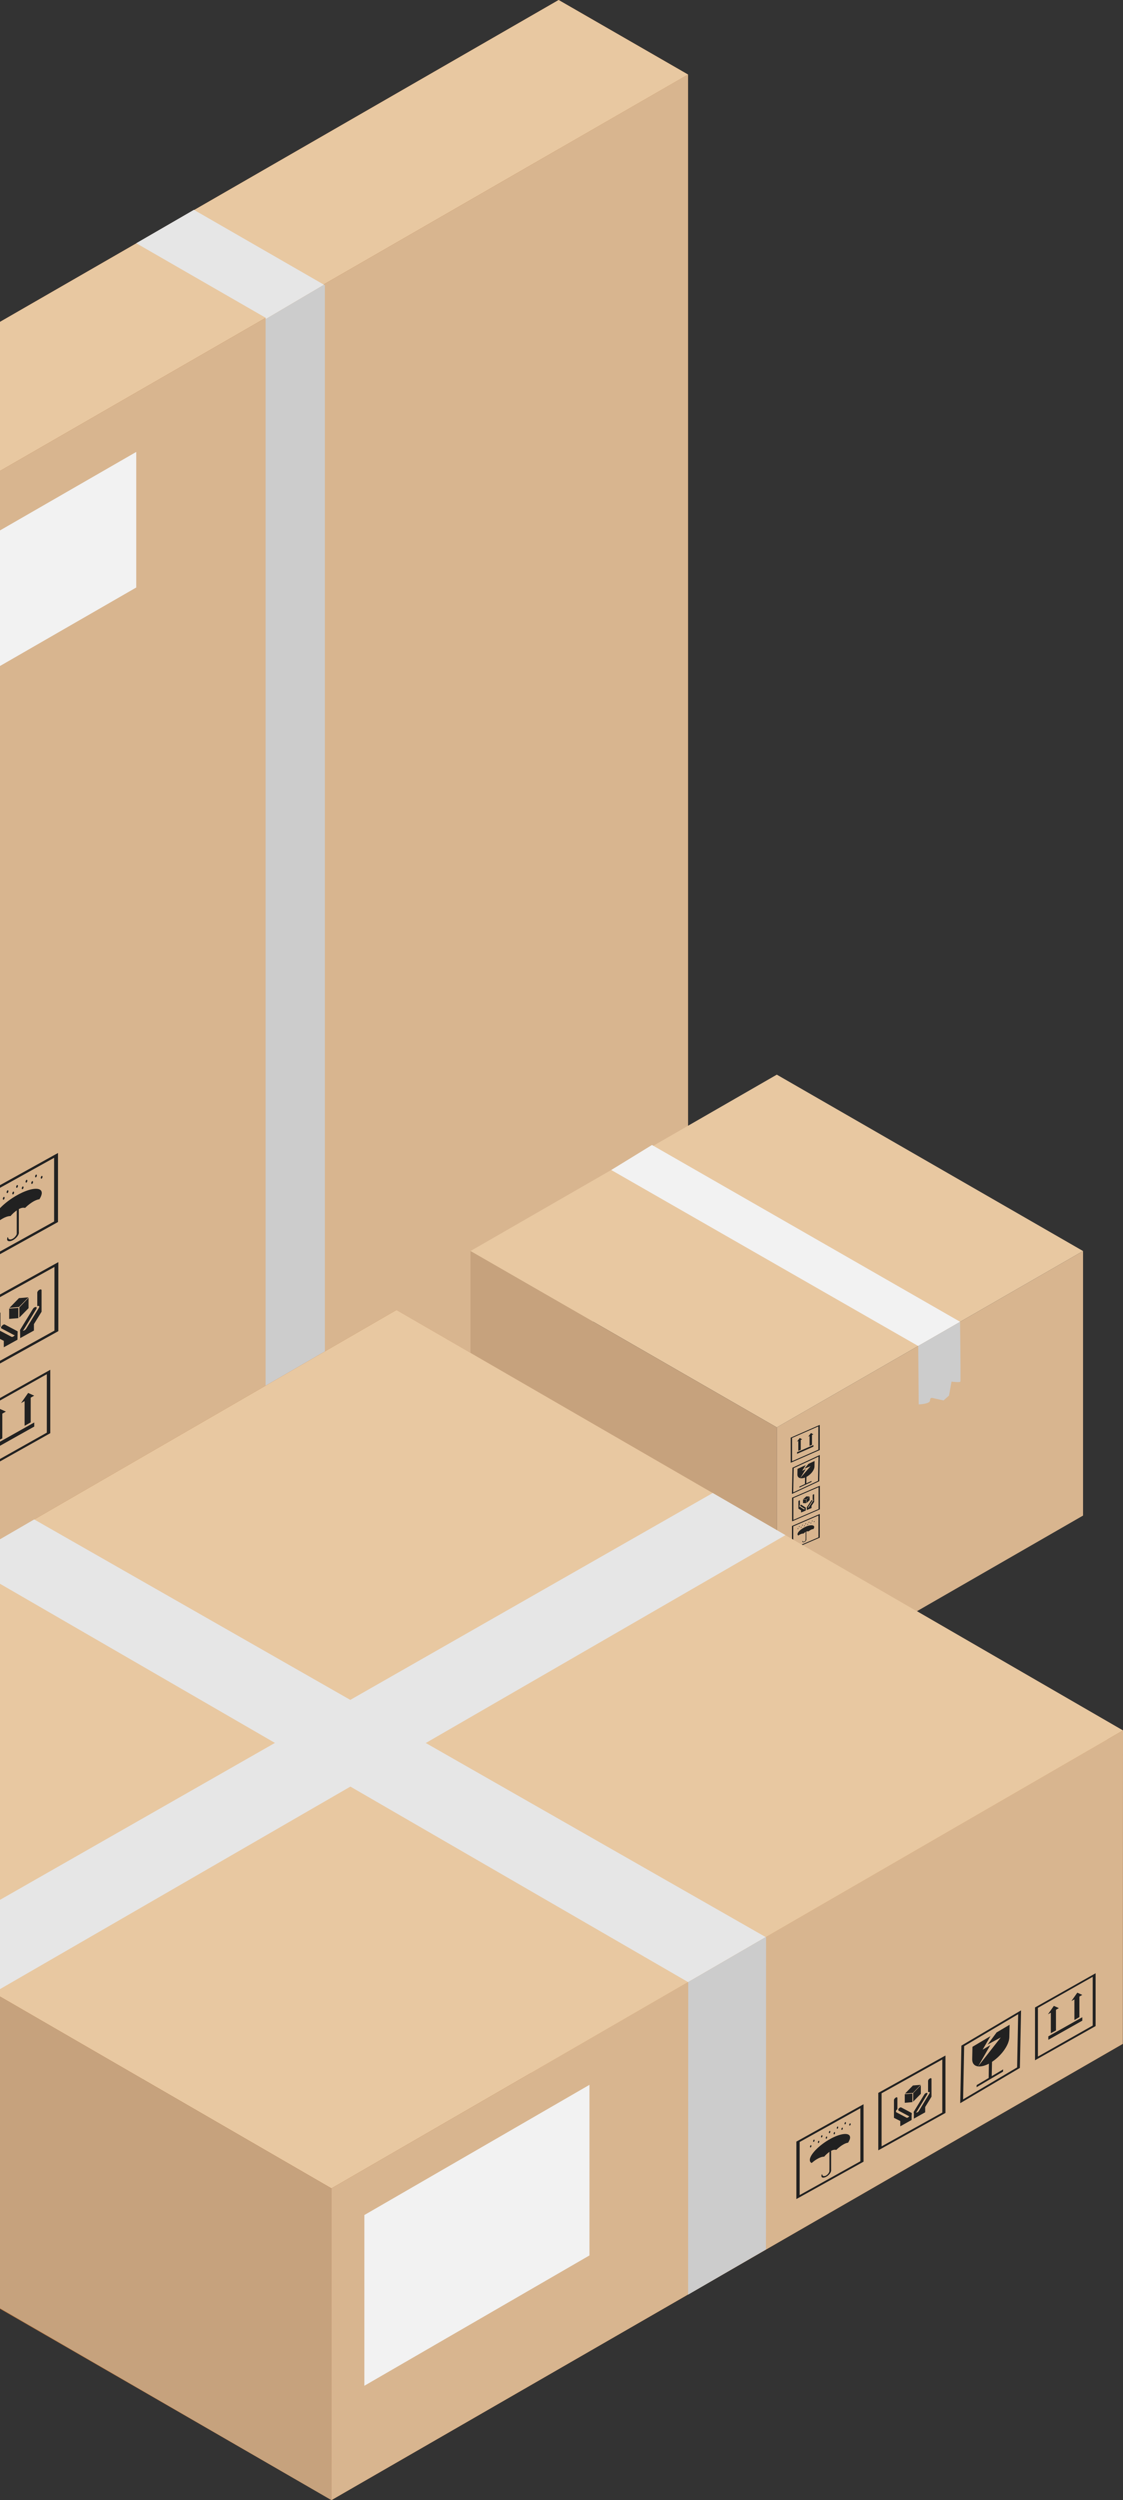
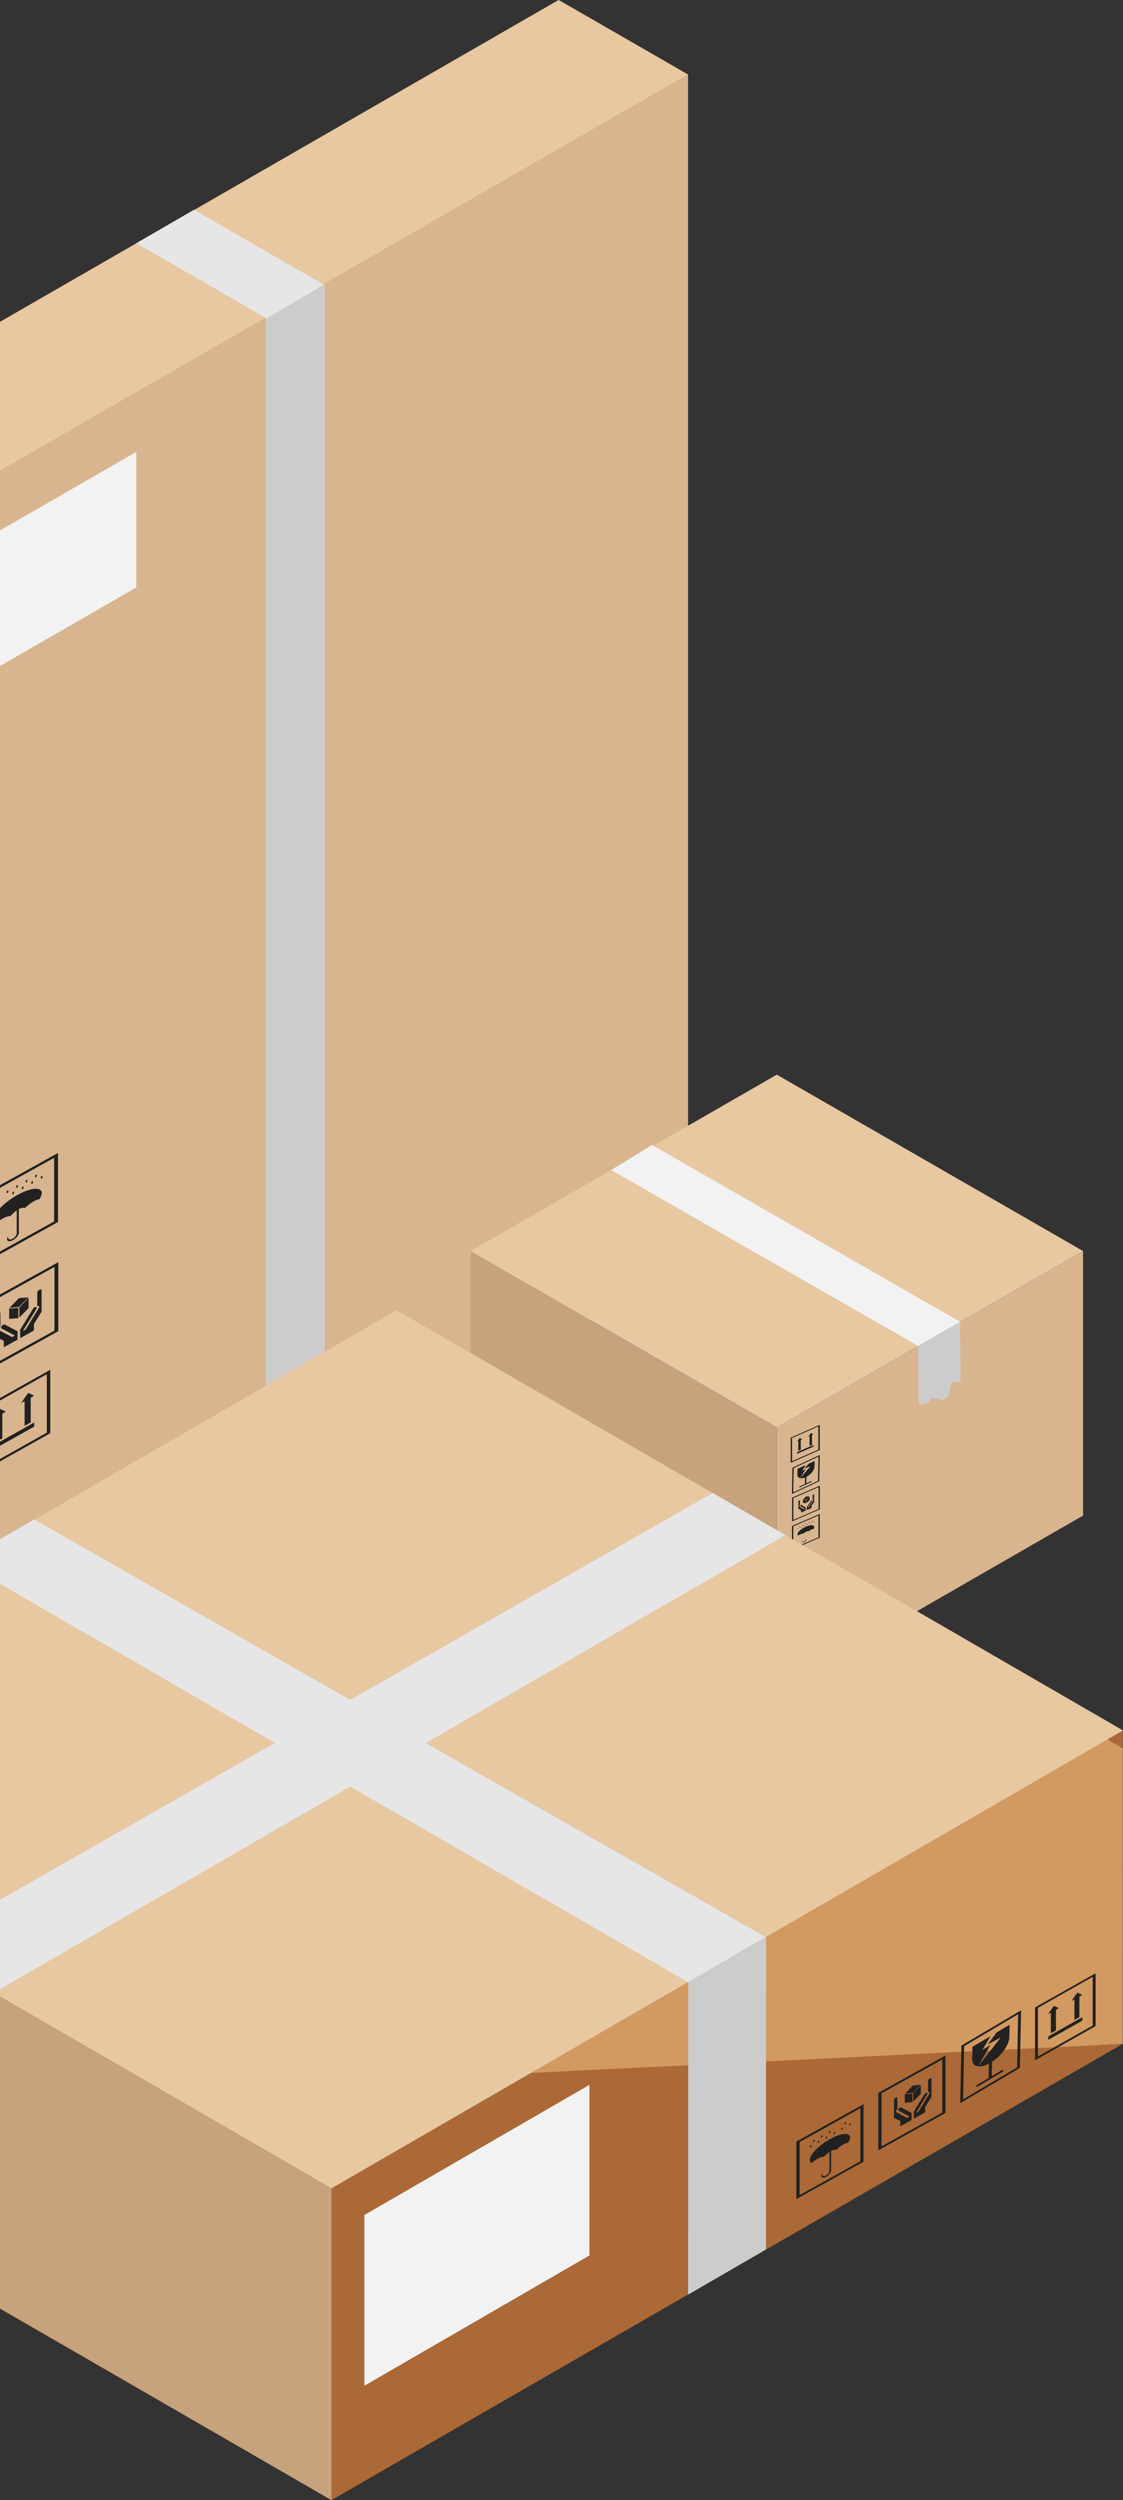
<svg xmlns="http://www.w3.org/2000/svg" width="253" height="563" viewBox="0 0 253 563" fill="none">
  <rect x="0" y="0" width="253" height="563" fill="#333333" stroke="none" />
  <g clip-path="url(#clip0_129_13)">
    <path d="M125.855 0L155 16.781V285.301L125.855 268.52V0Z" fill="#B77944" />
    <path d="M-49 100.699V369.219L125.855 268.52V0L-49 100.699Z" fill="#AA6936" />
    <path d="M-19.855 117.48V386L155 285.301V16.781L-19.855 117.48Z" fill="#D8B58F" />
    <path d="M11.331 322.737L-5.146 331.994V317.716L11.331 308.459V322.737ZM-4.36 330.999L10.545 322.616V309.454L-4.36 317.837V330.999Z" fill="#212121" />
    <path d="M7.718 321.245L-1.518 326.431V325.511L7.718 320.325V321.245Z" fill="#212121" />
    <path d="M0.522 323.898L-0.838 324.667V318.727L0.522 317.958V323.898Z" fill="#212121" />
    <path d="M6.917 320.31L5.541 321.079V315.153L6.917 314.384V320.31Z" fill="#212121" />
    <path d="M-0.037 317.264L-1.639 319.556L1.324 317.882L-0.037 317.264Z" fill="#212121" />
    <path d="M6.342 313.676L4.74 315.968L7.703 314.294L6.342 313.676Z" fill="#212121" />
    <path d="M13.145 299.76L-5.101 309.876V294.332L13.145 284.216V299.76ZM-4.239 308.791L12.268 299.639V285.301L-4.239 294.453V308.791Z" fill="#212121" />
    <path d="M2.14 294.513L4.271 292.327L6.403 292.146L4.271 294.317L2.14 294.513Z" fill="#212121" />
    <path d="M2.064 294.679V297.001L4.135 296.835V294.528L2.064 294.679Z" fill="#212121" />
    <path d="M6.433 292.252V294.588L4.362 296.699V294.408L6.433 292.252Z" fill="#212121" />
    <path d="M3.803 300.288L3.727 300.378C3.546 300.589 3.274 300.71 3.138 300.634L0.311 299.142C0.175 299.066 0.205 298.825 0.401 298.614L0.477 298.524C0.658 298.312 0.931 298.192 1.067 298.267L3.893 299.76C4.029 299.835 3.999 300.076 3.803 300.288Z" fill="#212121" />
    <path d="M2.472 299.73L3.349 300.182C3.5 300.257 3.455 300.529 3.258 300.755C3.047 300.996 2.76 301.117 2.608 301.041L-0.264 299.534C-0.4 299.458 -0.37 299.232 -0.173 299.006L-0.113 298.931C-0.113 298.931 0.023 298.795 0.099 298.75V295.719C0.099 295.508 -0.113 295.448 -0.385 295.599C-0.657 295.749 -0.868 296.036 -0.868 296.247V301.072L0.855 301.946V303.393L3.939 301.69L3.969 299.85L2.472 299.73Z" fill="#212121" />
    <path d="M4.695 299.79H4.77C4.952 299.79 5.224 299.624 5.36 299.398L8.187 294.769C8.323 294.543 8.292 294.347 8.096 294.332H8.02C7.839 294.332 7.567 294.498 7.431 294.724L4.604 299.353C4.468 299.579 4.498 299.775 4.695 299.79Z" fill="#212121" />
    <path d="M6.025 297.755L5.148 299.172C4.997 299.428 5.042 299.639 5.239 299.654C5.45 299.654 5.738 299.473 5.889 299.217L8.761 294.513C8.897 294.287 8.867 294.091 8.67 294.076H8.61C8.61 294.076 8.474 294.076 8.398 294.121V291.091C8.398 290.88 8.61 290.578 8.882 290.442C9.154 290.307 9.366 290.352 9.366 290.563V295.388L7.642 298.177V299.624L4.558 301.328L4.528 299.534L6.025 297.755Z" fill="#212121" />
    <path d="M13.069 275.184L-5.177 285.301V269.757L13.069 259.64V275.184ZM-4.315 284.216L12.193 275.064V260.726L-4.315 269.877V284.216Z" fill="#212121" />
    <path d="M4.241 277.612L3.772 277.868V272.425L4.241 272.169V277.612Z" fill="#212121" />
    <path d="M3.818 277.129C3.863 277.205 3.863 277.325 3.863 277.461C3.863 277.974 3.425 278.637 2.85 278.954C2.276 279.27 1.807 279.104 1.807 278.592C1.807 278.592 1.732 278.592 1.701 278.637C1.641 278.788 1.596 278.924 1.596 279.059C1.596 279.572 2.185 279.662 2.926 279.27C3.652 278.863 4.256 278.109 4.256 277.597C4.256 277.325 4.09 277.16 3.818 277.144V277.129Z" fill="#212121" />
    <path d="M3.939 269.093C0.915 270.767 -1.534 273.285 -1.534 274.732C-1.534 275.124 -1.352 275.396 -1.02 275.546C-0.264 274.913 1.157 273.843 2.367 273.843C2.367 273.843 4.271 271.596 5.647 272.018C5.647 272.018 7.37 270.254 8.882 270.058C9.214 269.531 9.411 269.063 9.411 268.656C9.411 267.224 6.962 267.42 3.939 269.093Z" fill="#212121" />
-     <path d="M1.01 269.903C1.069 269.729 1.04 269.562 0.945 269.53C0.85 269.499 0.725 269.613 0.667 269.787C0.608 269.96 0.637 270.127 0.732 270.159C0.827 270.191 0.952 270.076 1.01 269.903Z" fill="#212121" />
    <path d="M3.145 268.714C3.204 268.54 3.174 268.374 3.079 268.342C2.984 268.31 2.86 268.424 2.801 268.598C2.742 268.772 2.772 268.938 2.867 268.97C2.962 269.002 3.086 268.887 3.145 268.714Z" fill="#212121" />
    <path d="M5.279 267.545C5.337 267.371 5.308 267.205 5.213 267.173C5.118 267.141 4.994 267.255 4.935 267.429C4.876 267.603 4.906 267.769 5.001 267.801C5.096 267.833 5.22 267.718 5.279 267.545Z" fill="#212121" />
    <path d="M7.413 266.356C7.472 266.182 7.443 266.016 7.348 265.984C7.253 265.952 7.128 266.067 7.07 266.24C7.011 266.414 7.04 266.58 7.135 266.612C7.23 266.644 7.355 266.529 7.413 266.356Z" fill="#212121" />
    <path d="M9.552 265.173C9.611 264.999 9.581 264.832 9.487 264.8C9.392 264.769 9.267 264.883 9.208 265.057C9.15 265.231 9.179 265.397 9.274 265.429C9.369 265.461 9.493 265.346 9.552 265.173Z" fill="#212121" />
    <path d="M1.863 268.415C1.922 268.242 1.892 268.075 1.797 268.043C1.702 268.011 1.578 268.126 1.519 268.3C1.461 268.473 1.49 268.64 1.585 268.672C1.68 268.704 1.804 268.589 1.863 268.415Z" fill="#212121" />
    <path d="M4.012 267.231C4.071 267.058 4.041 266.891 3.946 266.859C3.851 266.827 3.727 266.942 3.668 267.115C3.61 267.289 3.639 267.456 3.734 267.488C3.829 267.52 3.953 267.405 4.012 267.231Z" fill="#212121" />
    <path d="M6.132 266.057C6.19 265.884 6.161 265.717 6.066 265.685C5.971 265.653 5.846 265.768 5.788 265.942C5.729 266.115 5.758 266.282 5.853 266.314C5.948 266.346 6.073 266.231 6.132 266.057Z" fill="#212121" />
    <path d="M8.281 264.873C8.339 264.7 8.31 264.533 8.215 264.501C8.12 264.469 7.995 264.584 7.937 264.758C7.878 264.931 7.907 265.098 8.002 265.13C8.097 265.162 8.222 265.047 8.281 264.873Z" fill="#212121" />
    <path d="M125.855 0L155 16.781L-19.855 117.48L-49 100.699L125.855 0Z" fill="#E8C8A1" />
    <path d="M-9.047 124.656V155.187L30.695 132.3V101.769L-9.047 124.656Z" fill="#F2F2F2" />
    <path d="M43.681 47.251L30.695 54.775L59.84 71.555V71.872L72.992 64.122L43.681 47.251Z" fill="#E6E6E6" />
    <path d="M59.84 71.872V340.076L73.188 332.763V64.243L72.992 64.122L59.84 71.872Z" fill="#CCCCCC" />
  </g>
  <g clip-path="url(#clip1_129_13)">
    <path d="M175.006 381L244 341.291V281.721L175.006 321.43V381Z" fill="#D8B58F" />
    <path d="M175.006 242L106 281.721L175.006 321.43L244 281.721L175.006 242Z" fill="#E8C8A1" />
    <path d="M106 281.721V341.291L175.006 381V321.43L106 281.721Z" fill="#C6A27D" />
    <path d="M184.682 326.532L178.136 329.403V323.744L184.682 320.873V326.532ZM178.446 329.047L184.361 326.449V321.217L178.446 323.815V329.047Z" fill="#212121" />
    <path d="M183.254 325.773L179.576 327.386V327.018L183.254 325.405V325.773Z" fill="#212121" />
    <path d="M180.397 326.473L179.85 326.71V324.349L180.397 324.112V326.473Z" fill="#212121" />
    <path d="M182.932 325.357L182.385 325.595V323.246L182.932 323.008V325.357Z" fill="#212121" />
    <path d="M180.171 323.815L179.541 324.645L180.719 324.123L180.171 323.815Z" fill="#212121" />
    <path d="M182.706 322.7L182.064 323.53L183.242 323.008L182.706 322.7Z" fill="#212121" />
    <path d="M184.575 333.555L178.41 336.427L178.529 330.518L184.694 327.647L184.575 333.555ZM178.707 336.071L184.289 333.472L184.396 328.015L178.815 330.613L178.707 336.071Z" fill="#212121" />
    <path d="M182.825 333.71L180.088 334.991L180.1 334.766L182.825 333.484V333.71Z" fill="#212121" />
    <path d="M181.659 334.101L181.338 334.255L181.373 332.416L181.695 332.274L181.659 334.101Z" fill="#212121" />
    <path d="M182.147 329.628L181.242 330.732L182.599 330.174L180.267 332.867L181.528 330.827L180.719 331.206L181.54 329.913L179.671 330.779L179.648 332.049C179.636 332.879 180.481 333.14 181.54 332.654C182.599 332.155 183.468 331.088 183.492 330.269L183.516 329L182.147 329.64V329.628Z" fill="#212121" />
    <path d="M184.706 339.891L178.446 342.596V337.269L184.706 334.564V339.891ZM178.743 342.264L184.408 339.82V334.908L178.743 337.352V342.264Z" fill="#212121" />
    <path d="M180.933 337.625L181.659 336.972L182.397 336.996L181.659 337.649L180.933 337.625Z" fill="#212121" />
    <path d="M180.909 337.684V338.479L181.611 338.503V337.72L180.909 337.684Z" fill="#212121" />
    <path d="M182.397 337.032V337.827L181.695 338.467V337.684L182.397 337.032Z" fill="#212121" />
    <path d="M181.504 339.677L181.481 339.701C181.421 339.772 181.326 339.796 181.278 339.76L180.302 339.132C180.302 339.132 180.267 339.025 180.326 338.954L180.35 338.93C180.409 338.859 180.505 338.835 180.552 338.871L181.516 339.499C181.516 339.499 181.552 339.606 181.492 339.677H181.504Z" fill="#212121" />
    <path d="M181.04 339.428L181.338 339.618C181.338 339.618 181.373 339.737 181.302 339.808C181.231 339.879 181.135 339.915 181.076 339.879L180.088 339.238C180.088 339.238 180.052 339.132 180.112 339.06L180.136 339.037C180.136 339.037 180.183 339.001 180.207 338.989V337.945C180.207 337.874 180.136 337.838 180.04 337.886C179.945 337.933 179.874 338.016 179.874 338.087V339.737L180.469 340.104V340.603L181.528 340.152V339.523L181.028 339.416L181.04 339.428Z" fill="#212121" />
    <path d="M181.802 339.547H181.826C181.885 339.559 181.98 339.511 182.028 339.44L183.004 337.969C183.052 337.898 183.04 337.826 182.98 337.815H182.956C182.897 337.803 182.802 337.85 182.754 337.921L181.79 339.393C181.742 339.464 181.754 339.535 181.814 339.547H181.802Z" fill="#212121" />
    <path d="M182.254 338.906L181.957 339.357C181.909 339.44 181.921 339.511 181.992 339.523C182.064 339.535 182.159 339.476 182.218 339.404L183.206 337.91C183.254 337.838 183.242 337.767 183.182 337.755H183.159C183.159 337.755 183.111 337.755 183.087 337.755V336.711C183.087 336.64 183.159 336.545 183.254 336.51C183.349 336.474 183.42 336.51 183.42 336.569V338.218L182.825 339.096V339.594L181.766 340.045V339.428L182.266 338.882L182.254 338.906Z" fill="#212121" />
    <path d="M184.682 346.262L178.422 348.967V343.64L184.682 340.935V346.262ZM178.719 348.635L184.384 346.191V341.279L178.719 343.723V348.635Z" fill="#212121" />
-     <path d="M181.659 346.725L181.504 346.796V344.933L181.659 344.862V346.725Z" fill="#212121" />
    <path d="M181.516 346.547C181.516 346.547 181.528 346.618 181.528 346.665C181.528 346.843 181.373 347.057 181.183 347.14C180.993 347.223 180.826 347.14 180.826 346.974C180.826 346.974 180.802 346.974 180.79 346.974C180.766 347.021 180.755 347.069 180.755 347.116C180.755 347.294 180.957 347.353 181.207 347.247C181.457 347.14 181.659 346.903 181.659 346.725C181.659 346.63 181.6 346.57 181.504 346.547H181.516Z" fill="#212121" />
    <path d="M181.552 343.794C180.516 344.245 179.671 345.004 179.671 345.491C179.671 345.621 179.731 345.728 179.85 345.787C180.112 345.597 180.6 345.301 181.016 345.348C181.016 345.348 181.671 344.66 182.147 344.862C182.147 344.862 182.742 344.328 183.254 344.328C183.373 344.162 183.432 344.008 183.432 343.865C183.432 343.379 182.587 343.343 181.552 343.782V343.794Z" fill="#212121" />
    <path d="M179.84 344.255C179.856 344.198 179.839 344.143 179.802 344.132C179.764 344.121 179.719 344.158 179.703 344.215C179.686 344.271 179.703 344.326 179.741 344.337C179.779 344.348 179.823 344.311 179.84 344.255Z" fill="#212121" />
    <path d="M180.558 343.945C180.575 343.888 180.558 343.833 180.52 343.822C180.482 343.811 180.438 343.848 180.421 343.904C180.405 343.961 180.422 344.016 180.459 344.027C180.497 344.038 180.542 344.001 180.558 343.945Z" fill="#212121" />
    <path d="M181.292 343.623C181.309 343.566 181.292 343.512 181.254 343.5C181.216 343.489 181.172 343.526 181.155 343.583C181.138 343.639 181.156 343.694 181.193 343.705C181.231 343.716 181.275 343.68 181.292 343.623Z" fill="#212121" />
    <path d="M182.034 343.316C182.051 343.26 182.034 343.205 181.996 343.194C181.958 343.182 181.914 343.219 181.897 343.276C181.88 343.332 181.897 343.387 181.935 343.398C181.973 343.41 182.017 343.373 182.034 343.316Z" fill="#212121" />
    <path d="M182.756 342.995C182.773 342.938 182.756 342.883 182.718 342.872C182.68 342.861 182.636 342.898 182.619 342.954C182.602 343.011 182.619 343.066 182.657 343.077C182.695 343.088 182.739 343.051 182.756 342.995Z" fill="#212121" />
    <path d="M183.487 342.672C183.503 342.616 183.486 342.561 183.448 342.55C183.411 342.539 183.366 342.576 183.35 342.632C183.333 342.689 183.35 342.744 183.388 342.755C183.426 342.766 183.47 342.729 183.487 342.672Z" fill="#212121" />
    <path d="M180.13 343.788C180.147 343.732 180.13 343.677 180.092 343.666C180.055 343.654 180.01 343.691 179.994 343.748C179.977 343.804 179.994 343.859 180.032 343.87C180.07 343.881 180.114 343.845 180.13 343.788Z" fill="#212121" />
    <path d="M180.852 343.466C180.869 343.41 180.852 343.355 180.814 343.344C180.777 343.333 180.732 343.37 180.716 343.426C180.699 343.483 180.716 343.538 180.754 343.549C180.791 343.56 180.836 343.523 180.852 343.466Z" fill="#212121" />
    <path d="M181.583 343.156C181.6 343.1 181.583 343.045 181.545 343.034C181.507 343.023 181.463 343.059 181.446 343.116C181.429 343.172 181.446 343.227 181.484 343.238C181.522 343.25 181.566 343.213 181.583 343.156Z" fill="#212121" />
    <path d="M182.328 342.838C182.345 342.781 182.328 342.726 182.29 342.715C182.252 342.704 182.208 342.741 182.191 342.798C182.175 342.854 182.192 342.909 182.229 342.92C182.267 342.931 182.312 342.894 182.328 342.838Z" fill="#212121" />
    <path d="M183.047 342.528C183.064 342.471 183.047 342.416 183.009 342.405C182.971 342.394 182.927 342.431 182.91 342.487C182.893 342.544 182.91 342.599 182.948 342.61C182.986 342.621 183.03 342.584 183.047 342.528Z" fill="#212121" />
    <path d="M216.305 297.655L146.882 257.839L137.706 263.474L206.843 303.1L216.305 297.655Z" fill="#F2F2F2" />
    <path d="M206.843 303.1H206.867L206.974 316.258C206.974 316.258 209.521 316.186 209.521 315.368C209.521 314.549 210.187 314.834 210.187 314.834L212.568 315.368L213.805 314.264L214.365 311.132C214.365 311.132 216.269 311.37 216.364 311.132C216.46 310.895 216.293 297.666 216.293 297.666L206.831 303.112L206.843 303.1Z" fill="#CCCCCC" />
  </g>
  <g clip-path="url(#clip2_129_13)">
    <path d="M252.911 459.166L252.97 389.705L89.299 295V467.194" fill="#AA6936" />
    <path d="M89.329 468.295L-89 468.592L74.671 563L252.941 460.266L89.329 468.295Z" fill="#AA6936" />
    <path d="M89.329 295L-89 398.091V468.324L89.329 468.295V295Z" fill="#B77944" />
    <path d="M250.656 388.338L74.671 490.388V563L250.626 458.898L250.656 388.338Z" fill="#AA6936" />
    <path d="M89.329 297.855V468.295L252.941 460.266V393.72L89.329 297.855Z" fill="#D29960" />
-     <path d="M253 389.676L74.671 492.796V563L252.941 460.266L253 389.676Z" fill="#D8B58F" />
    <path d="M246.828 456.252L233.179 463.953V452.059L246.828 444.358V456.252ZM233.832 463.121L246.175 456.133V445.161L233.832 452.149V463.121Z" fill="#212121" />
    <path d="M243.831 455.033L236.176 459.344V458.571L243.831 454.26V455.033Z" fill="#212121" />
    <path d="M237.897 457.233L236.74 457.858V452.922L237.897 452.297V457.233Z" fill="#212121" />
    <path d="M243.179 454.23L242.051 454.884V449.948L243.179 449.294V454.23Z" fill="#212121" />
    <path d="M237.422 451.703L236.087 453.606L238.55 452.208L237.422 451.703Z" fill="#212121" />
    <path d="M242.704 448.729L241.369 450.632L243.831 449.234L242.704 448.729Z" fill="#212121" />
    <path d="M229.767 465.678L216.325 473.617L216.592 460.653L230.034 452.714L229.767 465.678ZM216.978 472.755L229.144 465.559L229.381 453.576L217.216 460.772L216.978 472.755Z" fill="#212121" />
    <path d="M225.969 466.511L220.005 470.019L220.034 469.543L225.998 466.005L225.969 466.511Z" fill="#212121" />
    <path d="M223.417 467.67L222.734 468.086L222.794 464.072L223.506 463.656L223.417 467.67Z" fill="#212121" />
    <path d="M224.485 457.739L222.497 460.415L225.464 458.809L220.361 465.321L223.12 460.534L221.37 461.574L223.15 458.512L219.085 460.92L219.026 463.715C218.996 465.529 220.835 465.886 223.15 464.518C225.464 463.15 227.363 460.563 227.393 458.75L227.452 455.955L224.485 457.709V457.739Z" fill="#212121" />
    <path d="M213.002 475.817L197.869 484.232V471.298L213.002 462.883V475.817ZM198.611 483.34L212.29 475.728V463.775L198.611 471.387V483.34Z" fill="#212121" />
    <path d="M203.893 471.447L205.673 469.633L207.424 469.484L205.673 471.298L203.893 471.447Z" fill="#212121" />
    <path d="M203.833 471.595V473.528L205.554 473.379V471.447L203.833 471.595Z" fill="#212121" />
    <path d="M207.453 469.573V471.506L205.732 473.26V471.357L207.453 469.573Z" fill="#212121" />
    <path d="M205.287 476.264L205.228 476.323C205.08 476.501 204.842 476.591 204.753 476.531L202.409 475.282C202.409 475.282 202.32 475.015 202.469 474.836L202.528 474.777C202.676 474.598 202.914 474.509 203.032 474.569L205.376 475.818C205.376 475.818 205.465 476.085 205.317 476.264H205.287Z" fill="#212121" />
    <path d="M204.16 475.788L204.872 476.174C204.872 476.174 204.961 476.472 204.783 476.65C204.605 476.858 204.368 476.947 204.249 476.888L201.875 475.639C201.875 475.639 201.786 475.372 201.934 475.193L201.994 475.134C201.994 475.134 202.112 475.015 202.172 474.985V472.458C202.172 472.279 201.994 472.22 201.786 472.368C201.578 472.517 201.4 472.725 201.4 472.904V476.918L202.825 477.631V478.821L205.376 477.394V475.877L204.16 475.788Z" fill="#212121" />
    <path d="M205.999 475.847H206.059C206.207 475.847 206.445 475.699 206.534 475.52L208.878 471.655C208.996 471.476 208.967 471.298 208.818 471.298H208.759C208.611 471.298 208.373 471.447 208.255 471.625L205.91 475.461C205.792 475.669 205.821 475.818 205.97 475.818L205.999 475.847Z" fill="#212121" />
    <path d="M207.097 474.152L206.385 475.342C206.267 475.55 206.296 475.728 206.474 475.728C206.652 475.728 206.89 475.58 207.008 475.371L209.382 471.446C209.501 471.268 209.471 471.09 209.323 471.09H209.263C209.263 471.09 209.145 471.09 209.085 471.119V468.592C209.085 468.414 209.263 468.176 209.471 468.057C209.679 467.938 209.857 467.968 209.857 468.146V472.16L208.433 474.479V475.669L205.881 477.096V475.609L207.097 474.123V474.152Z" fill="#212121" />
    <path d="M194.546 486.79L179.413 495.205V482.27L194.546 473.855V486.79ZM180.155 494.313L193.834 486.7V474.747L180.155 482.359V494.313Z" fill="#212121" />
    <path d="M187.247 488.812L186.861 489.02V484.5L187.247 484.292V488.812Z" fill="#212121" />
    <path d="M186.891 488.395C186.891 488.395 186.92 488.574 186.92 488.663C186.92 489.109 186.564 489.644 186.09 489.912C185.615 490.179 185.229 490.031 185.229 489.615C185.229 489.615 185.17 489.615 185.14 489.644C185.081 489.763 185.051 489.882 185.051 490.001C185.051 490.447 185.555 490.507 186.149 490.179C186.742 489.852 187.247 489.228 187.247 488.782C187.247 488.544 187.098 488.425 186.891 488.395Z" fill="#212121" />
    <path d="M186.98 481.705C184.487 483.103 182.44 485.214 182.44 486.403C182.44 486.73 182.588 486.968 182.855 487.087C183.478 486.552 184.665 485.66 185.674 485.66C185.674 485.66 187.247 483.786 188.404 484.143C188.404 484.143 189.828 482.686 191.074 482.508C191.341 482.062 191.52 481.675 191.52 481.348C191.52 480.159 189.502 480.307 186.98 481.705Z" fill="#212121" />
    <path d="M182.785 483.379C182.832 483.239 182.807 483.104 182.729 483.078C182.652 483.052 182.551 483.144 182.504 483.284C182.456 483.424 182.481 483.559 182.559 483.585C182.636 483.611 182.738 483.519 182.785 483.379Z" fill="#212121" />
    <path d="M184.562 482.386C184.609 482.246 184.585 482.111 184.507 482.085C184.429 482.059 184.328 482.151 184.281 482.291C184.234 482.431 184.259 482.566 184.336 482.592C184.414 482.618 184.515 482.526 184.562 482.386Z" fill="#212121" />
    <path d="M186.33 481.421C186.378 481.281 186.353 481.146 186.275 481.12C186.198 481.093 186.096 481.186 186.049 481.326C186.002 481.466 186.027 481.601 186.105 481.627C186.182 481.653 186.283 481.561 186.33 481.421Z" fill="#212121" />
    <path d="M188.108 480.428C188.155 480.288 188.13 480.153 188.053 480.127C187.975 480.1 187.874 480.193 187.827 480.333C187.78 480.473 187.804 480.607 187.882 480.634C187.96 480.66 188.061 480.568 188.108 480.428Z" fill="#212121" />
    <path d="M189.857 479.425C189.905 479.285 189.88 479.15 189.802 479.124C189.725 479.098 189.623 479.19 189.576 479.33C189.529 479.47 189.554 479.605 189.632 479.631C189.709 479.657 189.81 479.565 189.857 479.425Z" fill="#212121" />
    <path d="M191.626 478.46C191.673 478.32 191.648 478.185 191.57 478.159C191.493 478.133 191.392 478.225 191.344 478.365C191.297 478.505 191.322 478.64 191.4 478.666C191.477 478.692 191.578 478.6 191.626 478.46Z" fill="#212121" />
    <path d="M183.493 482.125C183.54 481.985 183.515 481.85 183.438 481.824C183.36 481.798 183.259 481.89 183.212 482.03C183.165 482.17 183.189 482.305 183.267 482.331C183.345 482.357 183.446 482.265 183.493 482.125Z" fill="#212121" />
    <path d="M185.271 481.132C185.318 480.992 185.293 480.857 185.215 480.831C185.138 480.805 185.037 480.897 184.99 481.037C184.942 481.177 184.967 481.312 185.045 481.338C185.122 481.364 185.224 481.272 185.271 481.132Z" fill="#212121" />
    <path d="M187.039 480.167C187.086 480.027 187.061 479.892 186.984 479.866C186.906 479.84 186.805 479.932 186.758 480.072C186.71 480.212 186.735 480.347 186.813 480.373C186.89 480.399 186.992 480.307 187.039 480.167Z" fill="#212121" />
-     <path d="M188.816 479.174C188.864 479.034 188.839 478.899 188.761 478.873C188.684 478.847 188.582 478.939 188.535 479.079C188.488 479.219 188.513 479.354 188.59 479.38C188.668 479.406 188.769 479.314 188.816 479.174Z" fill="#212121" />
    <path d="M190.564 478.181C190.611 478.041 190.587 477.906 190.509 477.88C190.431 477.853 190.33 477.946 190.283 478.086C190.236 478.226 190.261 478.361 190.338 478.387C190.416 478.413 190.517 478.321 190.564 478.181Z" fill="#212121" />
    <path d="M-89 398.091L89.329 295L253 389.676L74.671 492.796L-89 398.091Z" fill="#E8C8A1" />
    <path d="M7.701 342.159L-8.648 351.645L155.023 446.35L172.5 436.211L7.701 342.159Z" fill="#E6E6E6" />
    <path d="M155.023 446.35L155.053 446.38L155.023 516.733L172.559 506.563L172.589 436.27L172.5 436.211L155.023 446.35Z" fill="#CCCCCC" />
    <path d="M160.572 336.212L176.951 345.698L-1.438 448.759L-18.915 438.619L160.572 336.212Z" fill="#E6E6E6" />
    <path d="M-89 398.091V468.324L74.671 563V492.796L-89 398.091Z" fill="#C6A27D" />
    <path d="M132.799 507.901L82.089 537.25V498.803L132.799 469.484V507.901Z" fill="#F2F2F2" />
  </g>
  <defs>
    <clipPath id="clip0_129_13">
      <rect width="204" height="386" fill="white" transform="translate(-49)" />
    </clipPath>
    <clipPath id="clip1_129_13">
      <rect width="138" height="139" fill="white" transform="translate(106 242)" />
    </clipPath>
    <clipPath id="clip2_129_13">
      <rect width="342" height="268" fill="white" transform="translate(-89 295)" />
    </clipPath>
  </defs>
</svg>